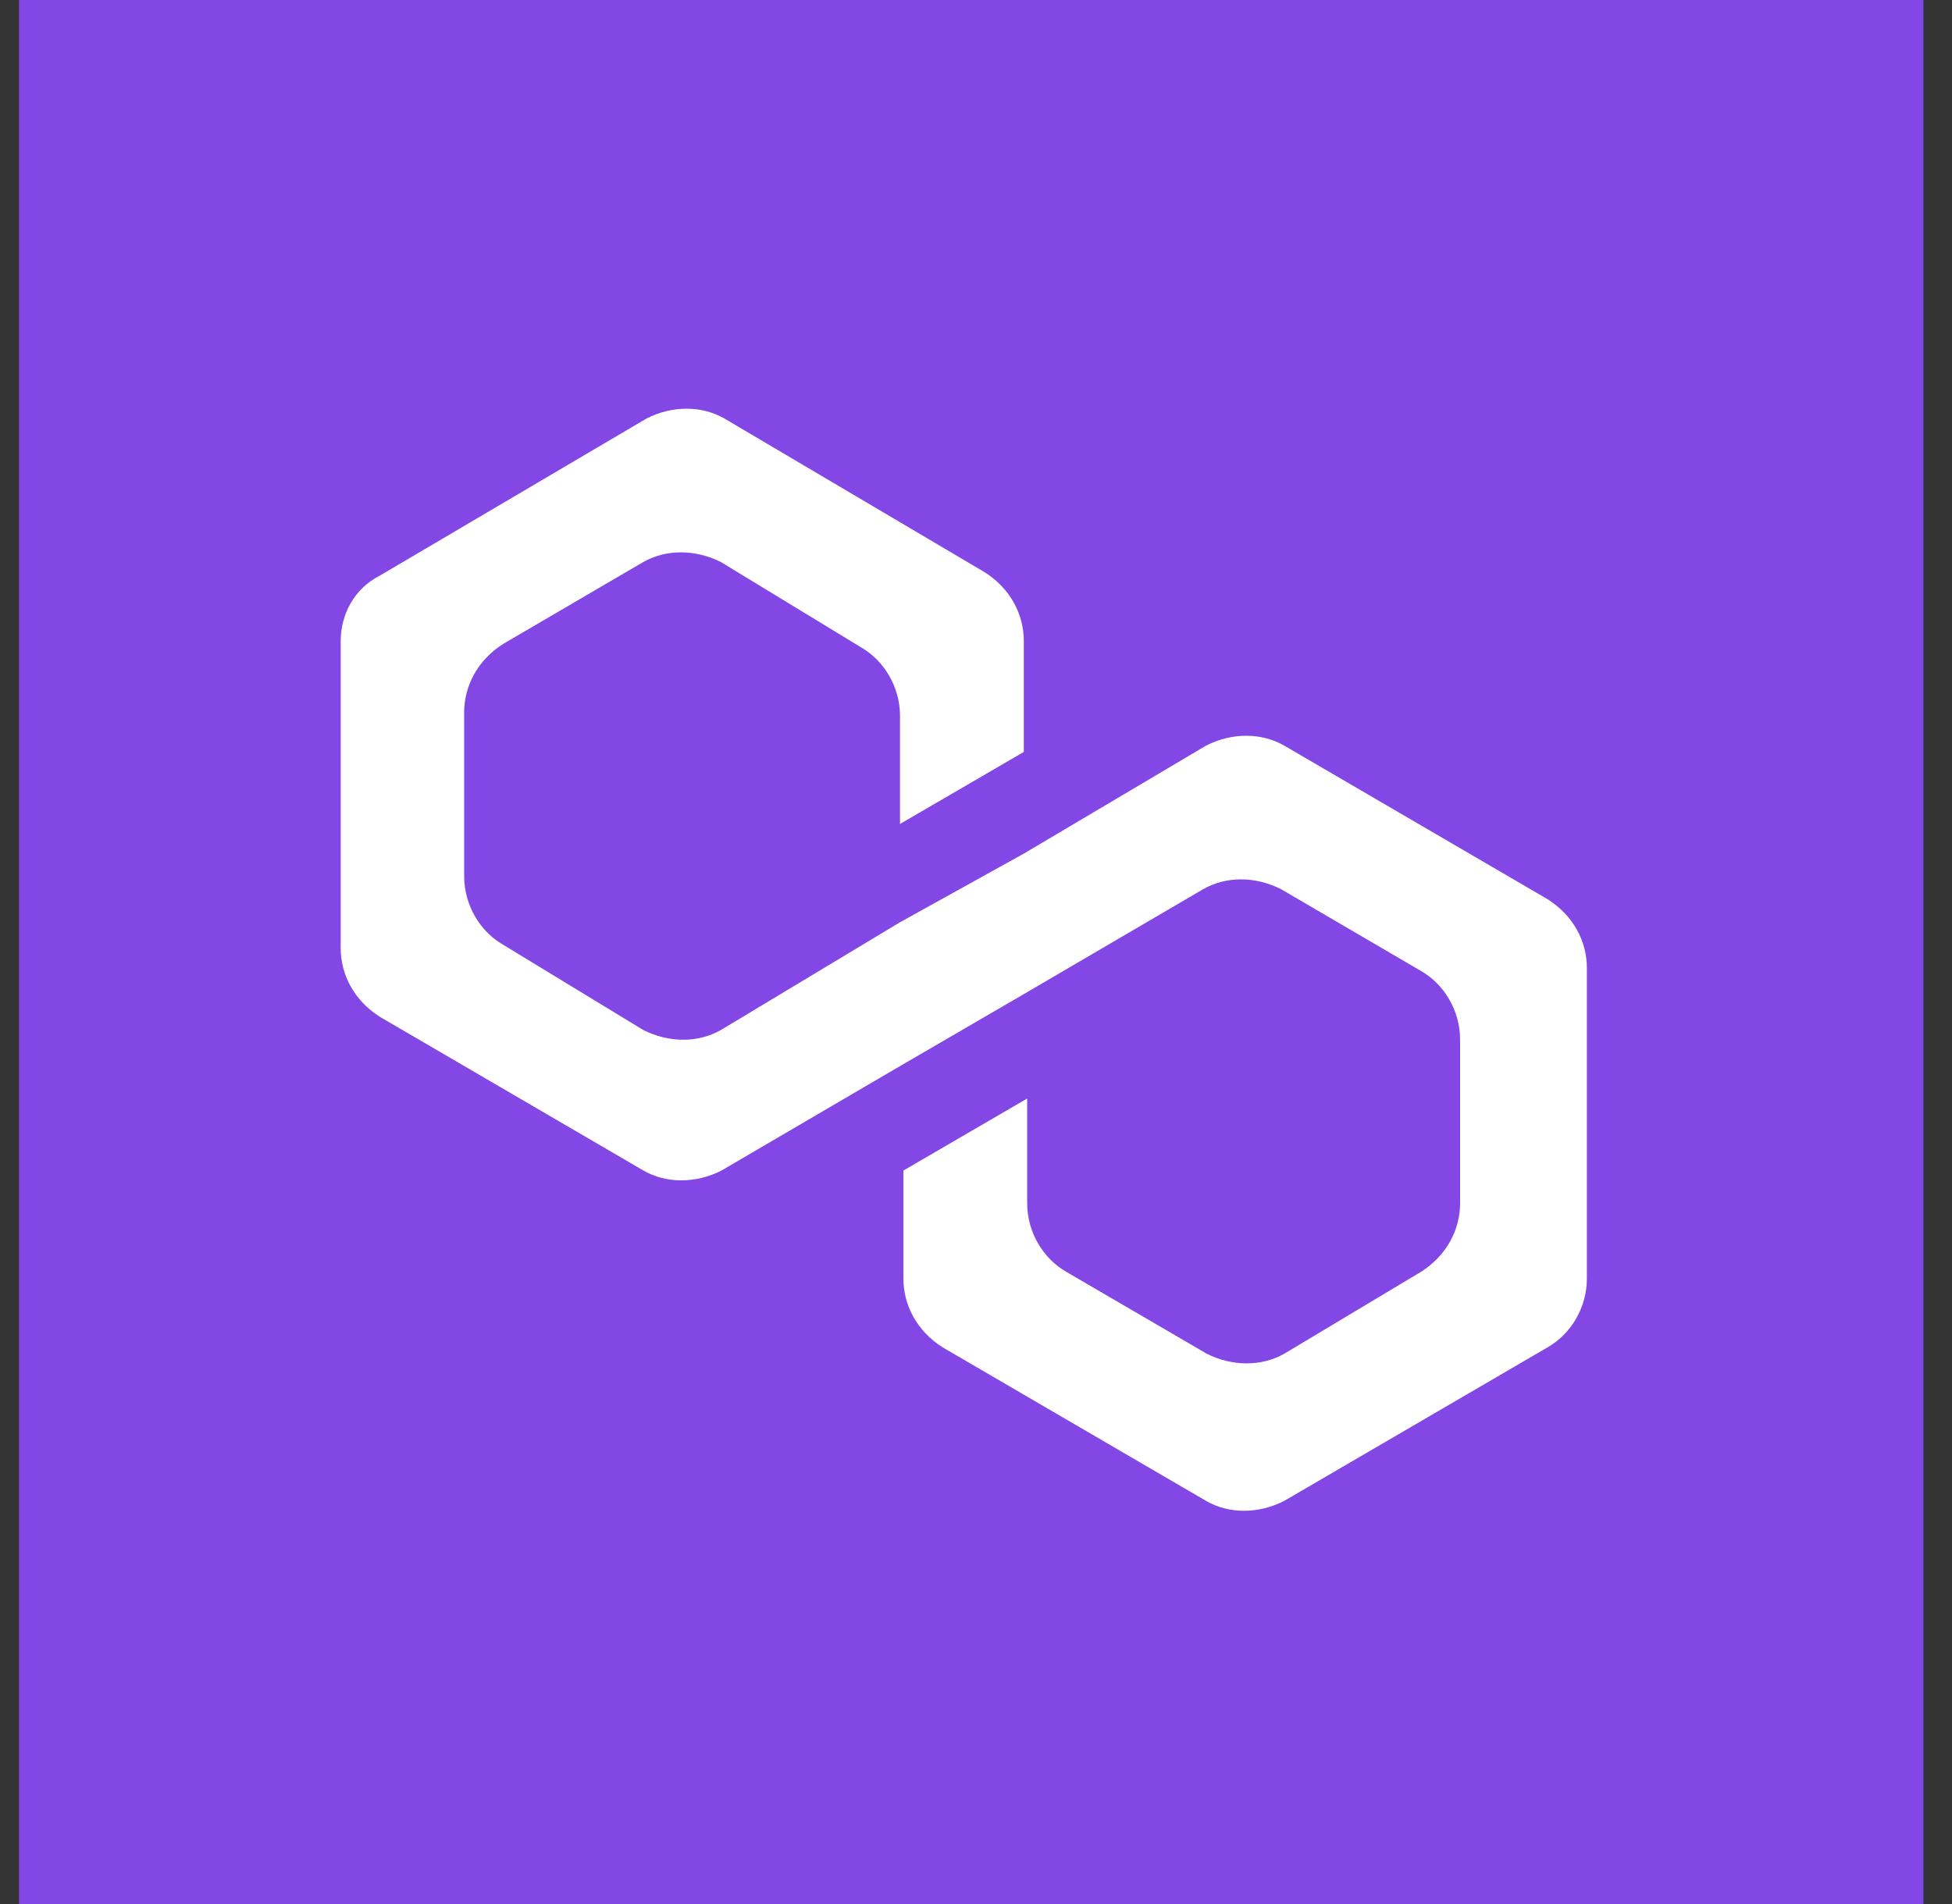
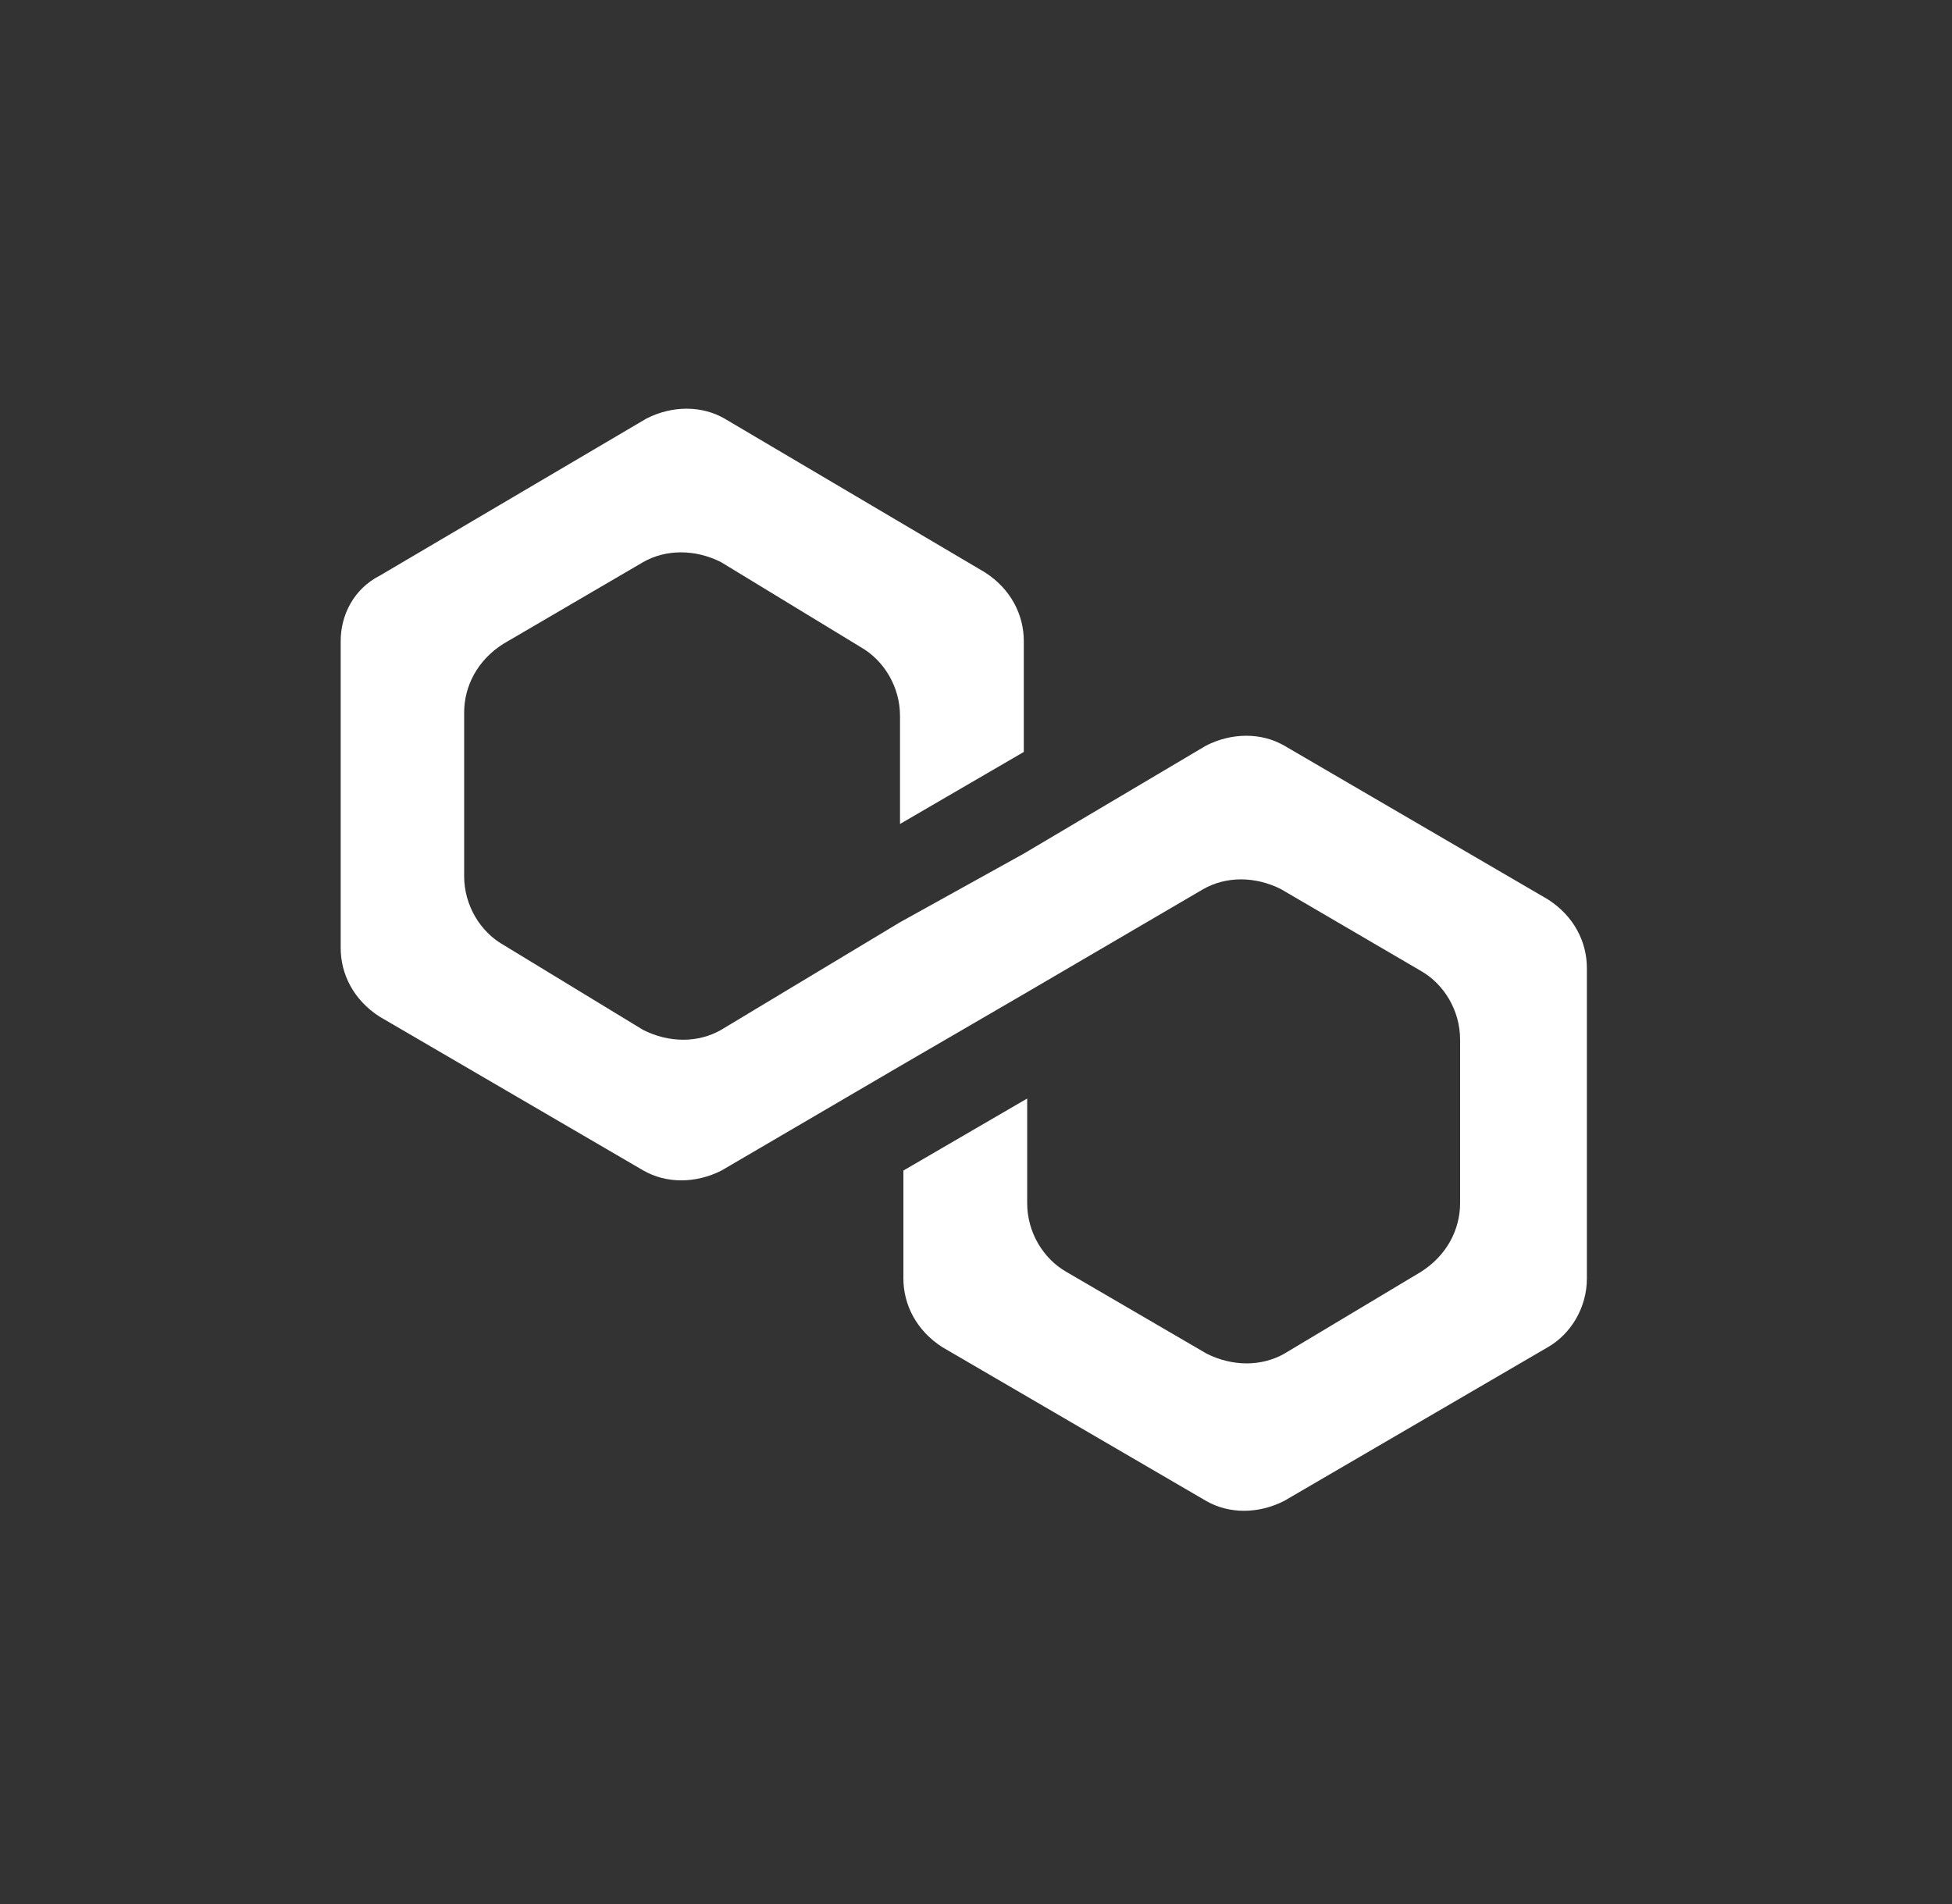
<svg xmlns="http://www.w3.org/2000/svg" width="41" height="40" viewBox="0 0 41 40" fill="none">
  <rect x="0" y="0" width="41" height="40" fill="#333333" stroke="none" />
-   <path d="M0.4 0H40.4V40H0.4V0Z" fill="#8247E5" />
  <path d="M26.972 15.663C26.492 15.388 25.877 15.388 25.334 15.663L21.504 17.933L18.904 19.375L15.146 21.636C14.665 21.912 14.051 21.912 13.507 21.636L10.568 19.847C10.087 19.572 9.749 19.02 9.749 18.405V14.97C9.749 14.418 10.024 13.875 10.568 13.528L13.507 11.81C13.988 11.535 14.602 11.535 15.146 11.81L18.085 13.599C18.565 13.875 18.904 14.426 18.904 15.041V17.31L21.504 15.797V13.465C21.504 12.914 21.229 12.37 20.685 12.023L15.217 8.793C14.736 8.517 14.121 8.517 13.578 8.793L7.976 12.094C7.432 12.37 7.156 12.921 7.156 13.465V19.918C7.156 20.47 7.432 21.013 7.976 21.36L13.515 24.591C13.995 24.866 14.61 24.866 15.154 24.591L18.912 22.392L21.512 20.88L25.27 18.681C25.751 18.405 26.366 18.405 26.909 18.681L29.848 20.399C30.329 20.675 30.668 21.226 30.668 21.841V25.276C30.668 25.828 30.392 26.371 29.848 26.718L26.98 28.436C26.5 28.711 25.885 28.711 25.341 28.436L22.395 26.718C21.914 26.442 21.575 25.891 21.575 25.276V23.078L18.975 24.591V26.86C18.975 27.411 19.251 27.955 19.794 28.302L25.334 31.532C25.814 31.808 26.429 31.808 26.972 31.532L32.511 28.302C32.992 28.026 33.331 27.474 33.331 26.86V20.336C33.331 19.784 33.055 19.241 32.511 18.894L26.972 15.663Z" fill="white" />
</svg>